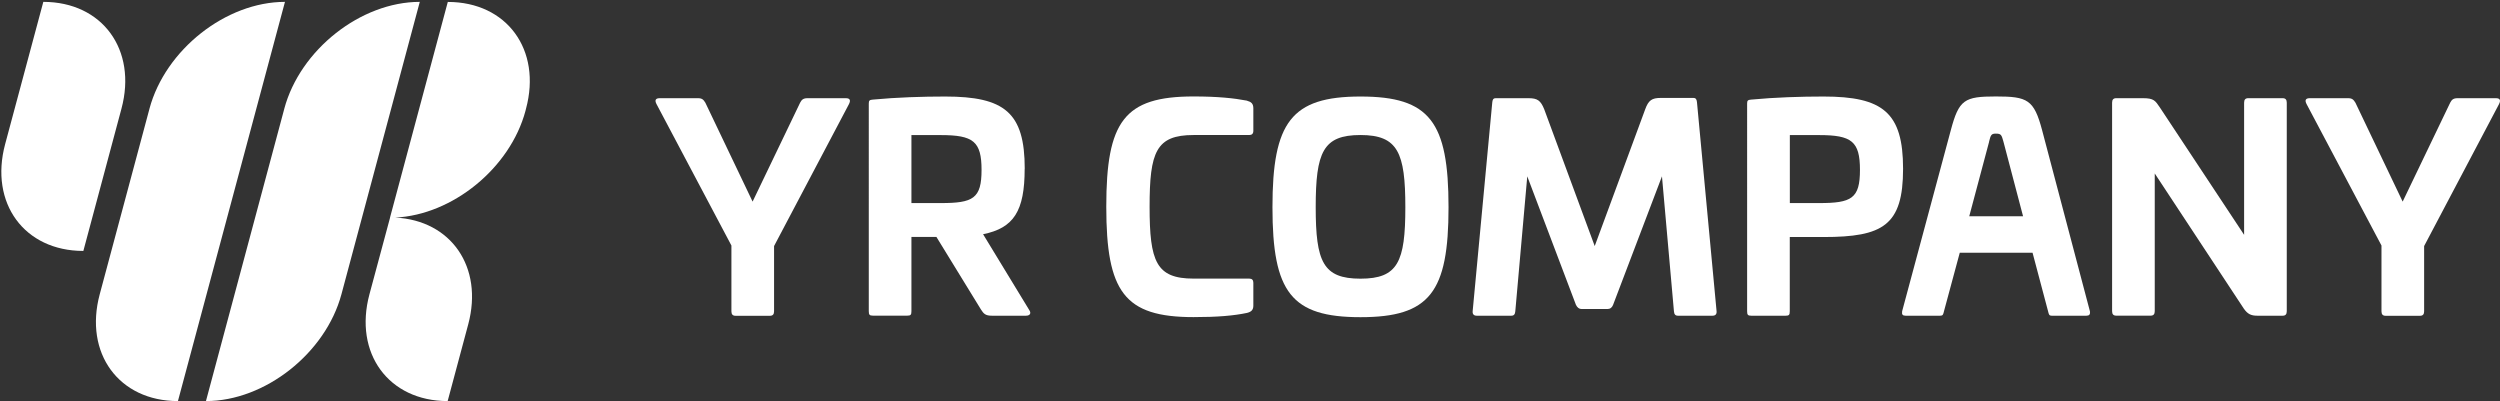
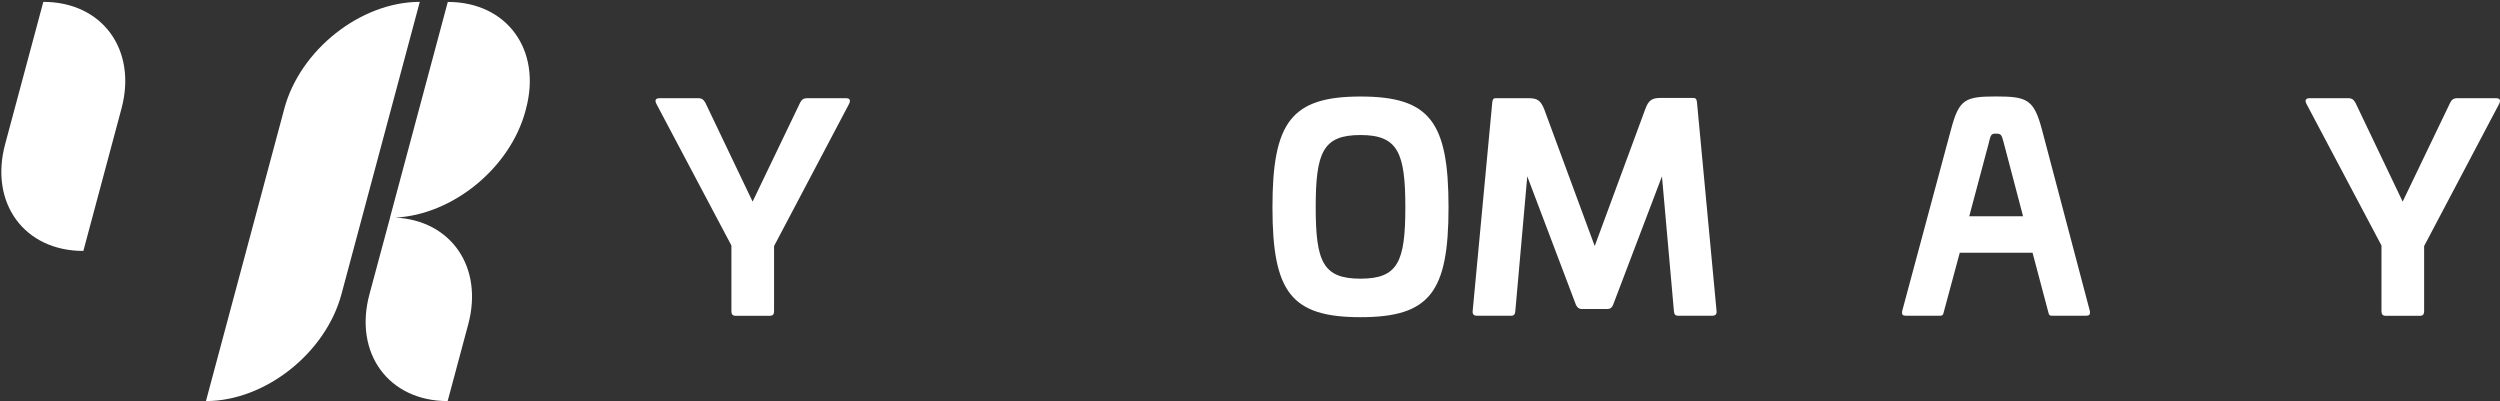
<svg xmlns="http://www.w3.org/2000/svg" id="_레이어_1" data-name="레이어_1" version="1.1" viewBox="0 0 374 60">
  <rect x="0" y="0" width="374" height="60" fill="#333333" stroke="none" />
  <g>
    <path d="M126.53,14.69c.57,0,.81.25.45.93l-11.18,21.19v9.76c0,.46-.2.67-.61.67h-5.16c-.41,0-.61-.21-.61-.67v-9.84l-11.18-21.11c-.37-.67-.12-.93.45-.93h5.73c.61,0,.81.21,1.1.67l7.07,14.8,7.11-14.8c.24-.46.49-.67,1.1-.67h5.73Z" fill="#fff" />
-     <path d="M153.29,25.24c0,6.35-1.63,8.87-6.22,9.8l6.91,11.35c.32.46.12.84-.49.84h-5.12c-.93,0-1.22-.29-1.62-.93l-6.66-10.85h-3.74v11.1c0,.55-.12.67-.61.67h-5.16c-.49,0-.61-.13-.61-.67V15.49c0-.46.12-.55.61-.59,3.58-.34,7.48-.46,10.81-.46,8.9,0,11.91,2.4,11.91,10.81ZM136.35,20.2v10.18h4.39c4.84,0,6.1-.67,6.1-4.96s-1.26-5.21-6.1-5.21h-4.39Z" fill="#fff" />
-     <path d="M186.56,15.07c.61.17.94.42.94,1.14v3.36c0,.42-.21.63-.61.63h-8.33c-5.61,0-6.58,2.52-6.58,10.72s.97,10.76,6.58,10.76h8.33c.41,0,.61.21.61.63v3.41c0,.67-.33.93-.94,1.09-1.99.42-4.43.63-8.01.63-10.36,0-13.05-3.78-13.05-16.53s2.68-16.48,13.05-16.48c3.58,0,6.01.25,8.01.63Z" fill="#fff" />
    <path d="M216.7,31.01c0,12.7-2.8,16.44-13.17,16.44s-13.17-3.74-13.17-16.44,2.8-16.57,13.17-16.57,13.17,3.78,13.17,16.57ZM196.83,31.01c0,8.16,1.1,10.68,6.7,10.68s6.71-2.52,6.71-10.68-1.1-10.81-6.71-10.81-6.7,2.56-6.7,10.81Z" fill="#fff" />
    <path d="M253.34,14.65c.41,0,.49.29.53.67l2.93,31.24c.04.46-.2.67-.61.67h-5.16c-.41,0-.57-.21-.61-.67l-1.79-20.18-7.31,19.22c-.16.42-.45.63-.85.63h-3.86c-.37,0-.65-.21-.85-.63l-7.28-19.22-1.79,20.18c-.04.46-.2.67-.61.67h-5.16c-.41,0-.65-.21-.61-.67l2.93-31.2c.04-.42.12-.67.53-.67h4.92c1.3,0,1.79.34,2.32,1.64l7.56,20.48,7.56-20.48c.49-1.35,1.02-1.68,2.32-1.68h4.92Z" fill="#fff" />
-     <path d="M284.7,25.24c0,8.49-3.01,10.22-11.91,10.22h-5.04v11.1c0,.55-.12.67-.61.67h-5.16c-.49,0-.61-.13-.61-.67V15.49c0-.46.12-.55.61-.59,3.58-.34,7.48-.46,10.81-.46,8.9,0,11.91,2.4,11.91,10.81ZM267.76,20.2v10.18h4.39c4.84,0,6.1-.67,6.1-4.96s-1.26-5.21-6.1-5.21h-4.39Z" fill="#fff" />
    <path d="M305.5,19.48l7.15,27.08c.08.5-.12.67-.53.67h-5.2c-.36,0-.41-.17-.53-.67l-2.32-8.75h-10.89l-2.36,8.75c-.12.5-.16.67-.57.67h-5.16c-.45,0-.61-.17-.53-.67l7.28-27.08c1.22-4.58,2.03-5.05,6.75-5.05s5.69.46,6.91,5.05ZM297.57,21.21l-2.97,11.14h8.05l-2.93-11.14c-.29-1.01-.32-1.22-1.14-1.22-.69,0-.77.21-1.02,1.22Z" fill="#fff" />
-     <path d="M341.49,14.69c.41,0,.61.21.61.67v31.2c0,.46-.2.67-.61.67h-3.78c-.97,0-1.46-.25-2.03-1.05l-13.33-20.23v20.6c0,.46-.2.67-.61.67h-5.16c-.41,0-.61-.21-.61-.67V15.36c0-.46.2-.67.61-.67h4.02c1.63,0,1.83.38,2.52,1.39l12.6,19.05V15.36c0-.46.2-.67.61-.67h5.16Z" fill="#fff" />
    <path d="M373.38,14.69c.57,0,.81.25.45.93l-11.18,21.19v9.76c0,.46-.2.67-.61.67h-5.16c-.41,0-.61-.21-.61-.67v-9.84l-11.18-21.11c-.37-.67-.12-.93.45-.93h5.73c.61,0,.81.21,1.1.67l7.07,14.8,7.11-14.8c.24-.46.49-.67,1.1-.67h5.73Z" fill="#fff" />
  </g>
  <g>
    <path d="M6.48.28h0L.77,21.56c-2.37,8.83,2.87,15.98,11.7,15.98h0l5.7-21.28C20.54,7.44,15.3.28,6.48.28Z" fill="#fff" />
    <path d="M78.61,16.58l.08-.31c2.37-8.83-2.87-15.98-11.7-15.98l-8.64,32.24v.04s-3.08,11.45-3.08,11.45c-2.37,8.83,2.87,15.98,11.7,15.98l3.08-11.49c2.29-8.56-2.57-15.55-10.92-15.96,8.57-.41,17.18-7.4,19.48-15.96Z" fill="#fff" />
    <path d="M42.53,16.27l-11.72,43.73c8.83,0,17.9-7.16,20.27-15.98L62.8.28c-8.83,0-17.9,7.16-20.27,15.98Z" fill="#fff" />
-     <path d="M22.36,16.27l-7.44,27.75c-2.37,8.83,2.87,15.98,11.7,15.98h0L42.63.28h0c-8.83,0-17.9,7.16-20.27,15.98Z" fill="#fff" />
  </g>
</svg>